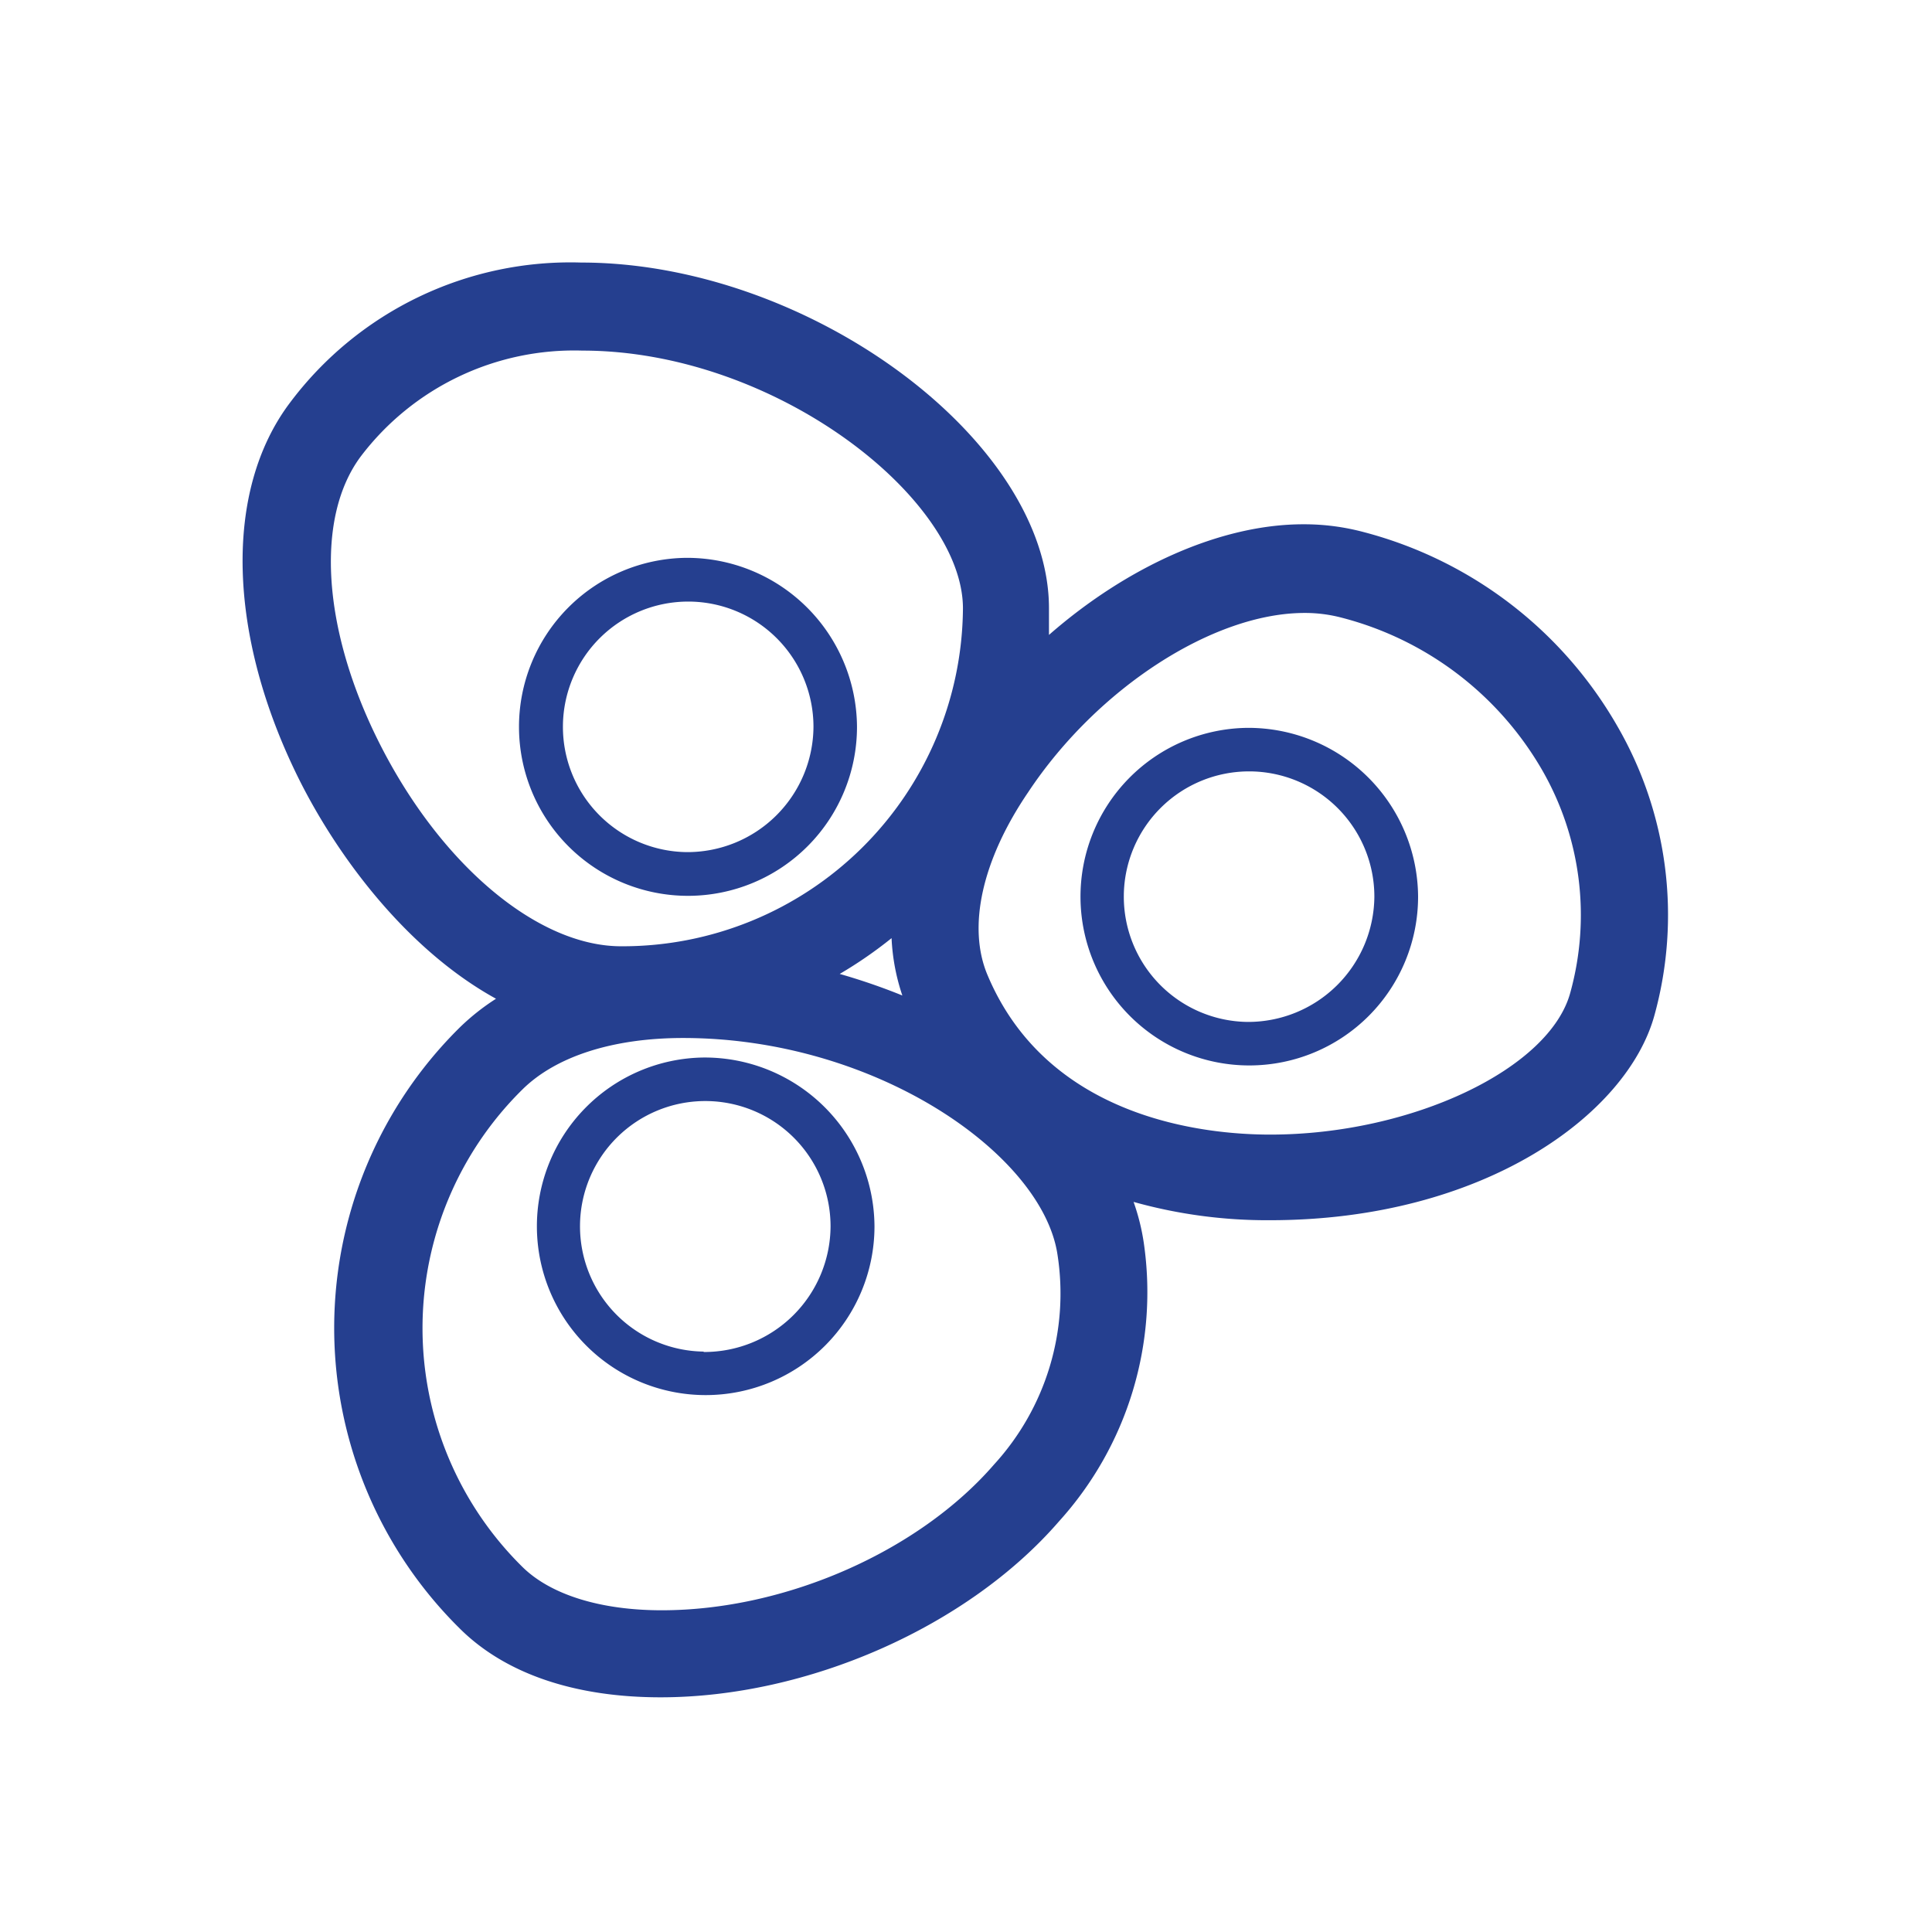
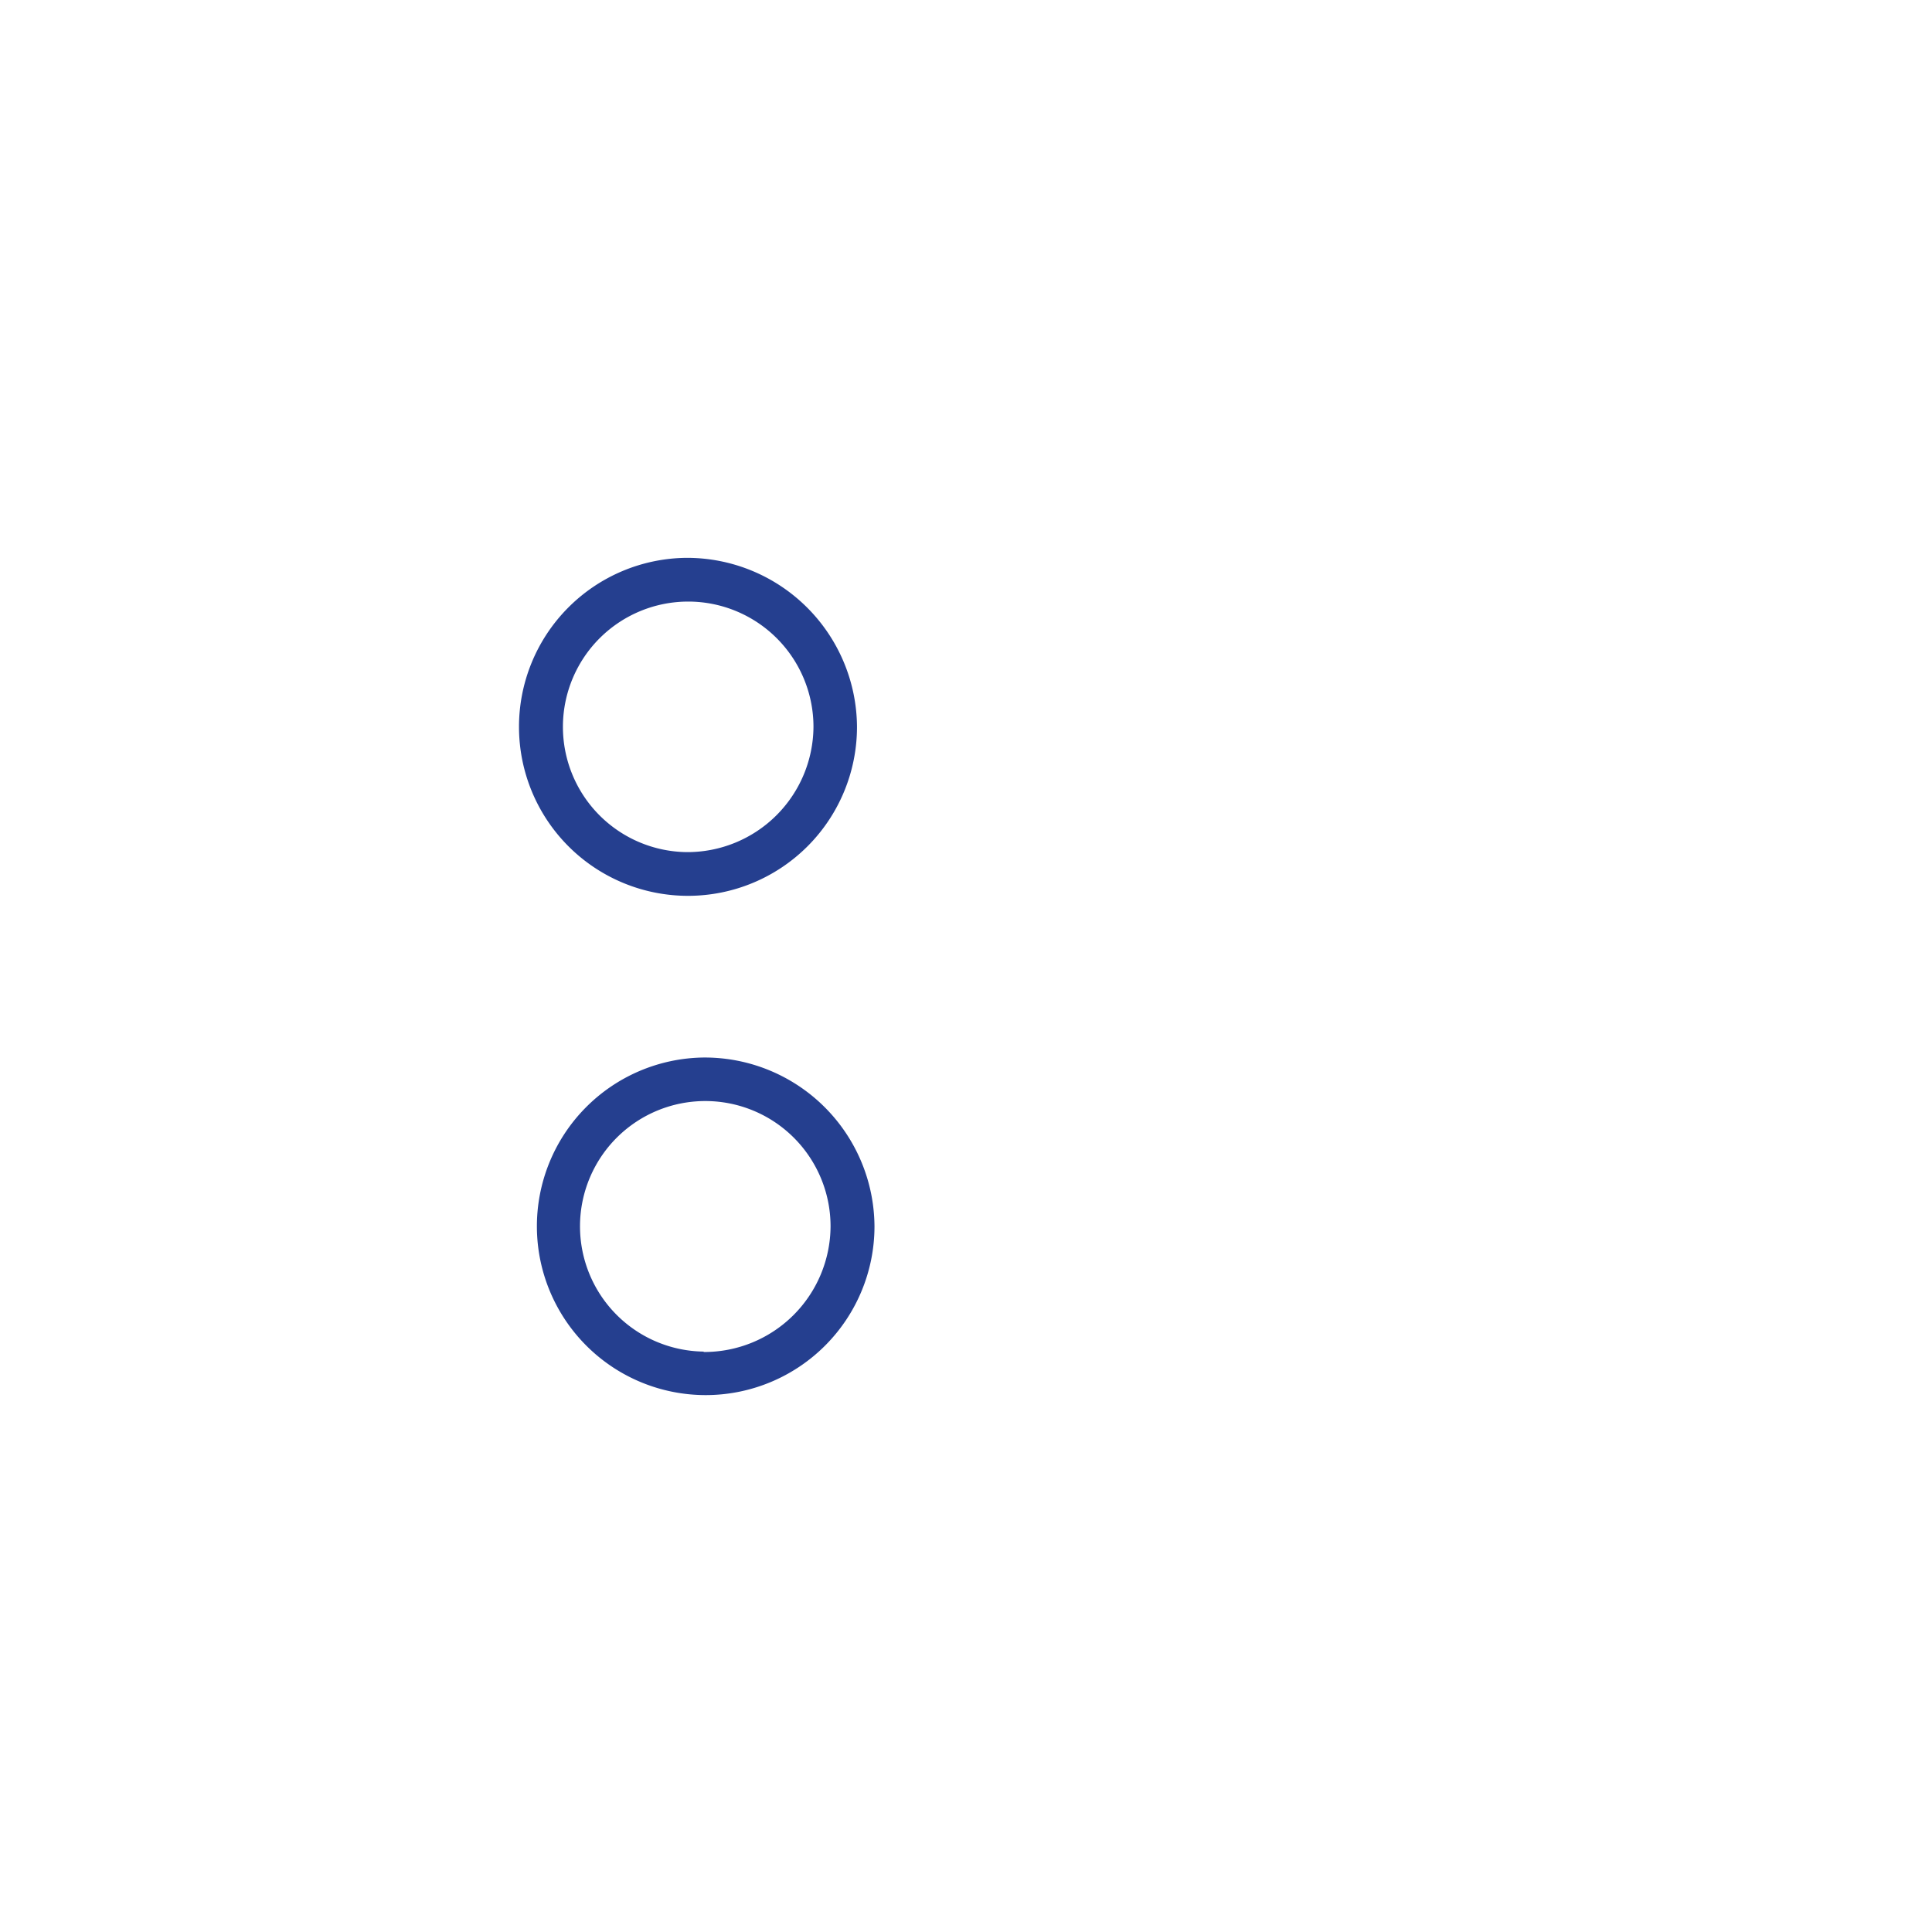
<svg xmlns="http://www.w3.org/2000/svg" viewBox="0 0 95 95">
  <defs>
    <style>.cls-1{fill:none;stroke:#fff;stroke-miterlimit:10;opacity:0;}.cls-2{fill:#253f8f;}</style>
  </defs>
  <title>EidikaAntioxidotika</title>
  <g id="Layer_2" data-name="Layer 2">
    <g id="_01" data-name="01">
-       <rect class="cls-1" x="0.5" y="0.5" width="94" height="94" rx="0.08" ry="0.08" />
-       <path class="cls-2" d="M67.08,26.17a11.35,11.35,0,0,0-3-.39c-4.06,0-8.66,2.08-12.5,5.44,0-.43,0-.87,0-1.31,0-8.25-11.82-17-23-17a17.23,17.23,0,0,0-14.32,6.89c-3.26,4.32-3.09,11.41.44,18.51,2,4,5.42,8.45,9.69,10.8a11.16,11.16,0,0,0-1.77,1.4,20.77,20.77,0,0,0,0,29.58c2.23,2.21,5.64,3.37,9.86,3.37,7.25,0,15.12-3.48,19.6-8.66A16.79,16.79,0,0,0,56.24,61.1a10.63,10.63,0,0,0-.5-2,24.34,24.34,0,0,0,6.71.9h0C72.91,60,80,54.83,81.35,49.93a18.54,18.54,0,0,0-1.82-14.22A20.3,20.3,0,0,0,67.08,26.17ZM18.6,36.43c-2.76-5.54-3.1-11-.85-14a13.17,13.17,0,0,1,10.89-5.19c9.46,0,18.71,7.26,18.71,12.68A16.74,16.74,0,0,1,30.54,46.53C26.41,46.53,21.61,42.47,18.6,36.43ZM44.37,48.95a30.6,30.6,0,0,0-3.08-1.06,21,21,0,0,0,2.55-1.76A10.23,10.23,0,0,0,44.37,48.95ZM48.89,72c-3.71,4.29-10.28,7.18-16.35,7.18-3,0-5.46-.76-6.85-2.13a16.48,16.48,0,0,1,0-23.48c1.65-1.63,4.46-2.53,7.9-2.53,9.49,0,17.68,5.73,18.41,10.66A12.45,12.45,0,0,1,48.89,72ZM77.22,48.79c-1,3.77-7.81,7-14.76,7h0c-3.19,0-10.92-.76-13.9-7.84-1-2.36-.28-5.65,2-9,3.39-5.11,9.1-8.81,13.59-8.81a7.07,7.07,0,0,1,1.85.24,16,16,0,0,1,9.85,7.52A14.3,14.3,0,0,1,77.22,48.79Z" />
      <path class="cls-2" d="M33.76,27.43a8.31,8.31,0,1,0,8.38,8.31A8.36,8.36,0,0,0,33.76,27.43Zm0,14.47A6.16,6.16,0,1,1,40,35.74,6.2,6.2,0,0,1,33.76,41.9Z" />
-       <path class="cls-2" d="M61.34,35.79a8.3,8.3,0,1,0,8.39,8.3A8.35,8.35,0,0,0,61.34,35.79Zm0,14.46a6.16,6.16,0,1,1,6.24-6.16A6.21,6.21,0,0,1,61.34,50.25Z" />
      <path class="cls-2" d="M34.6,52A8.3,8.3,0,1,0,43,60.32,8.35,8.35,0,0,0,34.6,52Zm0,14.46a6.16,6.16,0,1,1,6.24-6.16A6.21,6.21,0,0,1,34.6,66.48Z" />
    </g>
  </g>
</svg>